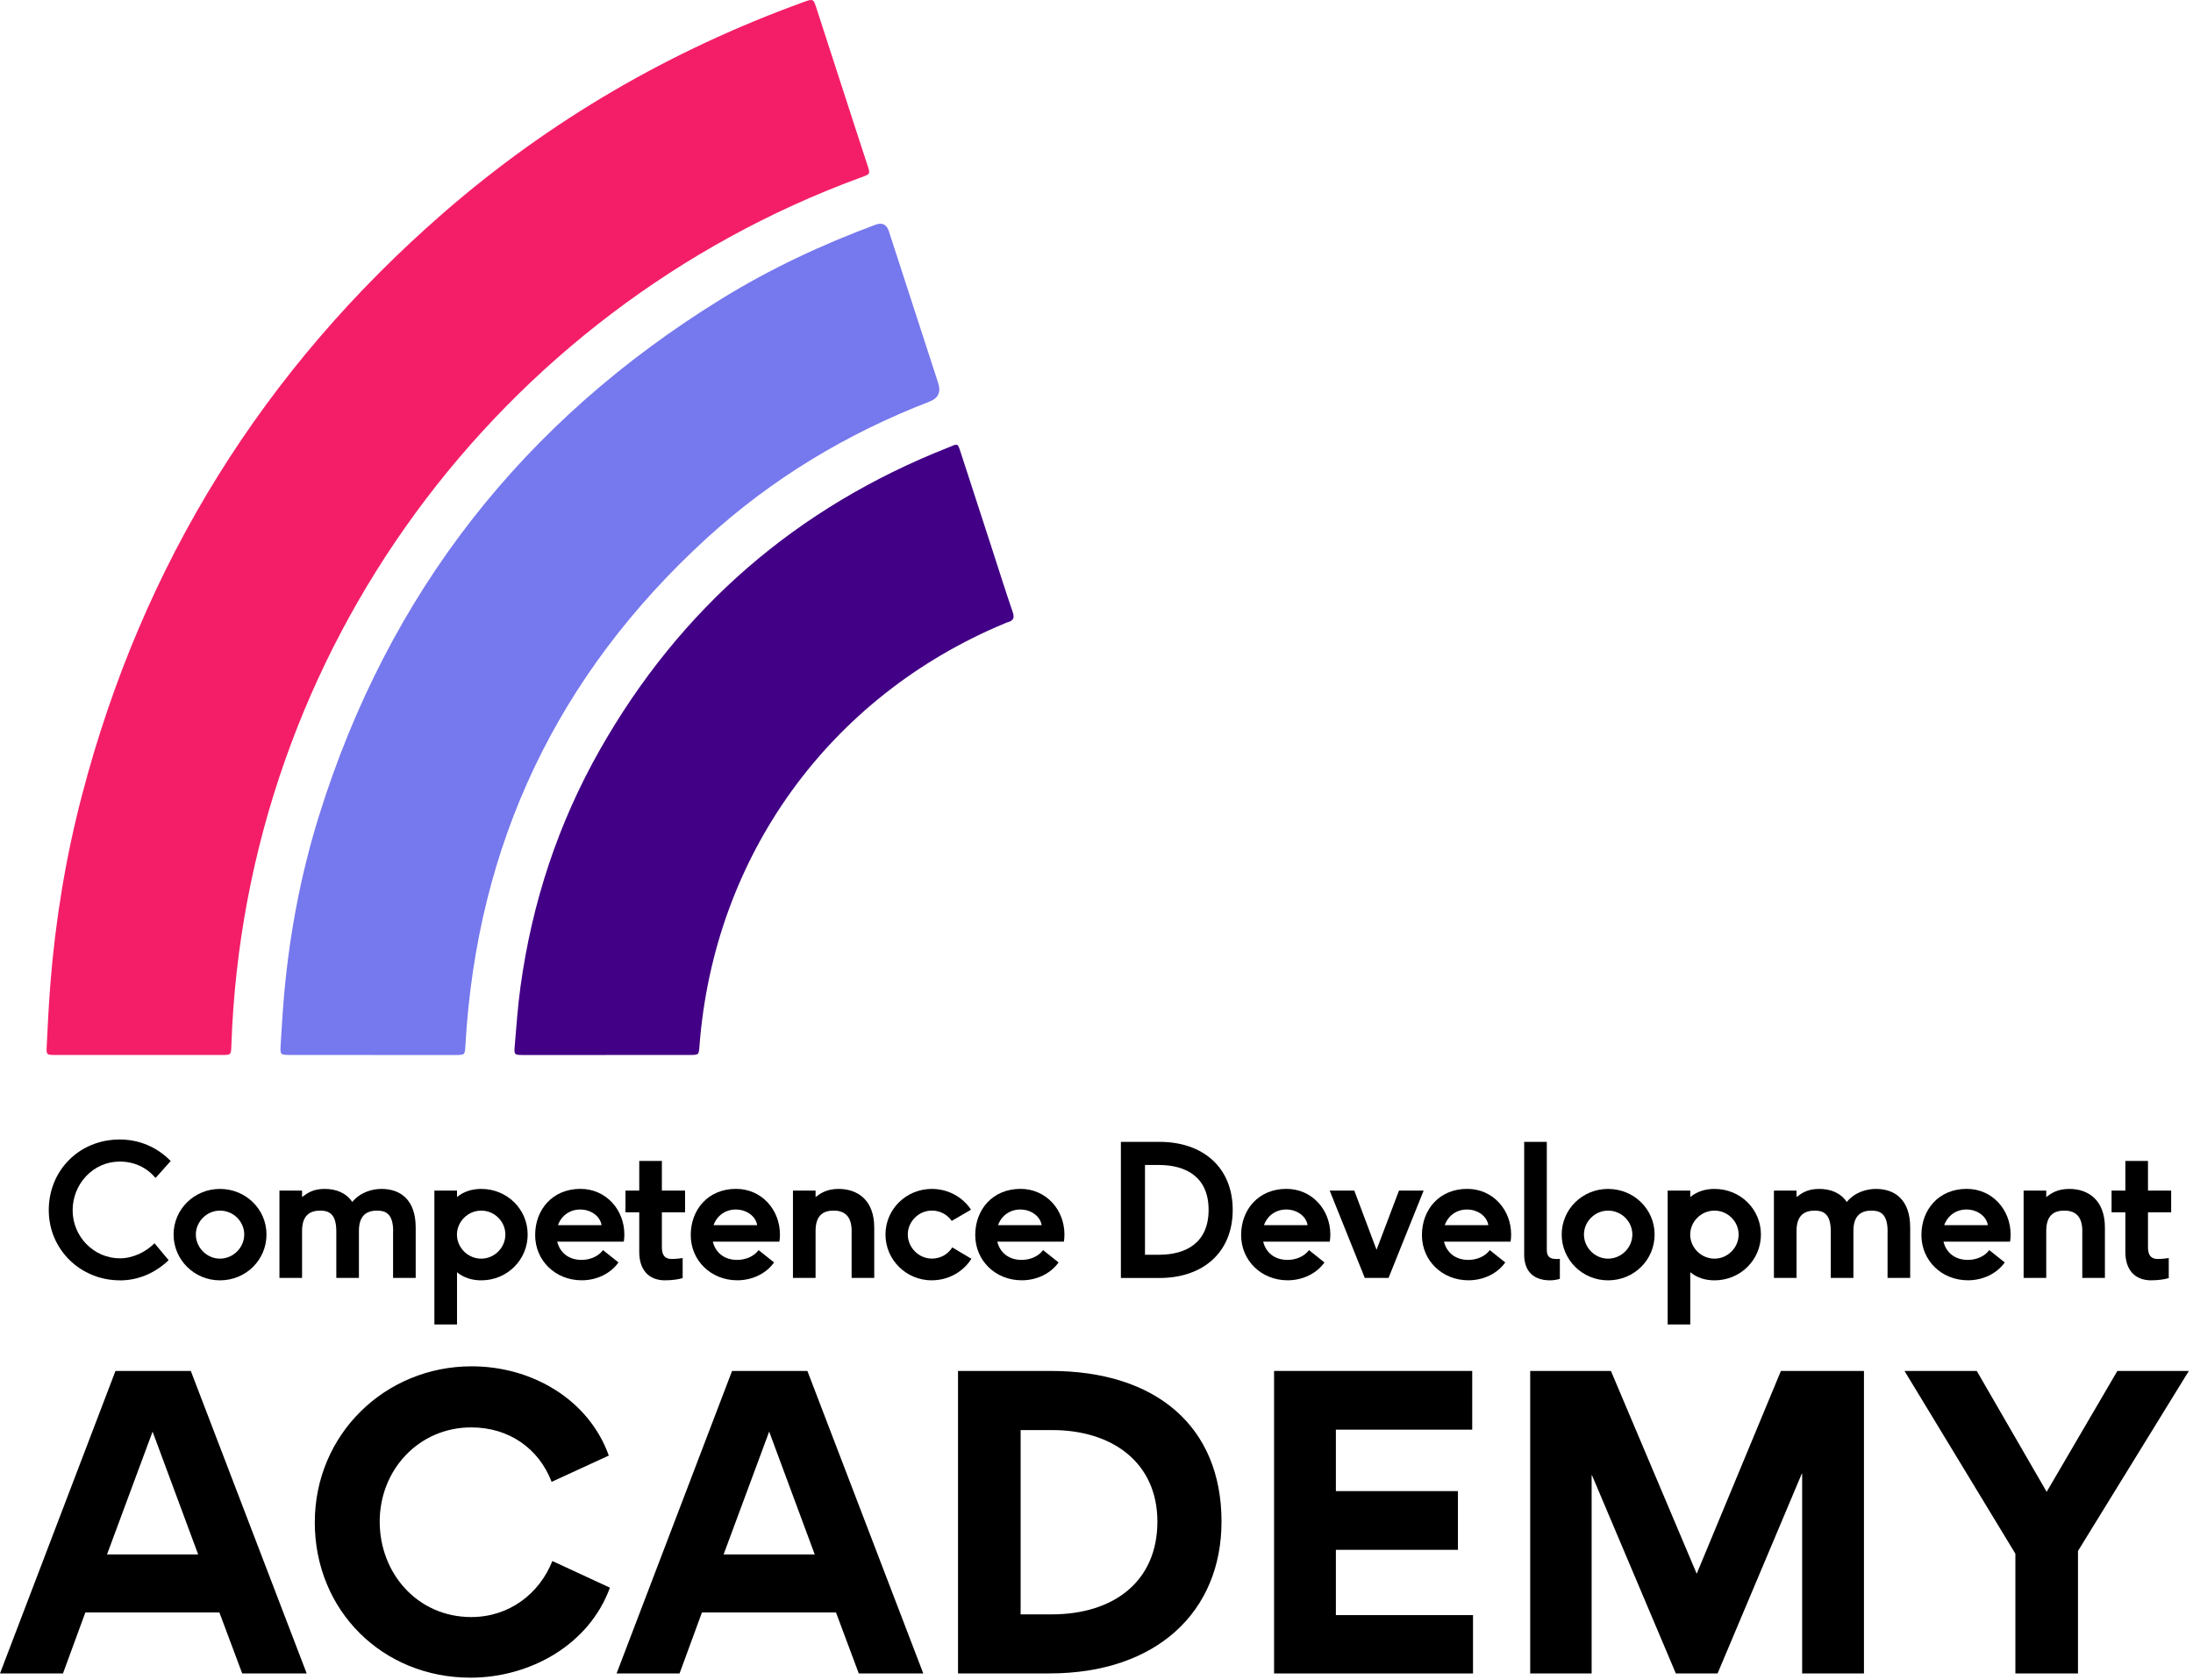
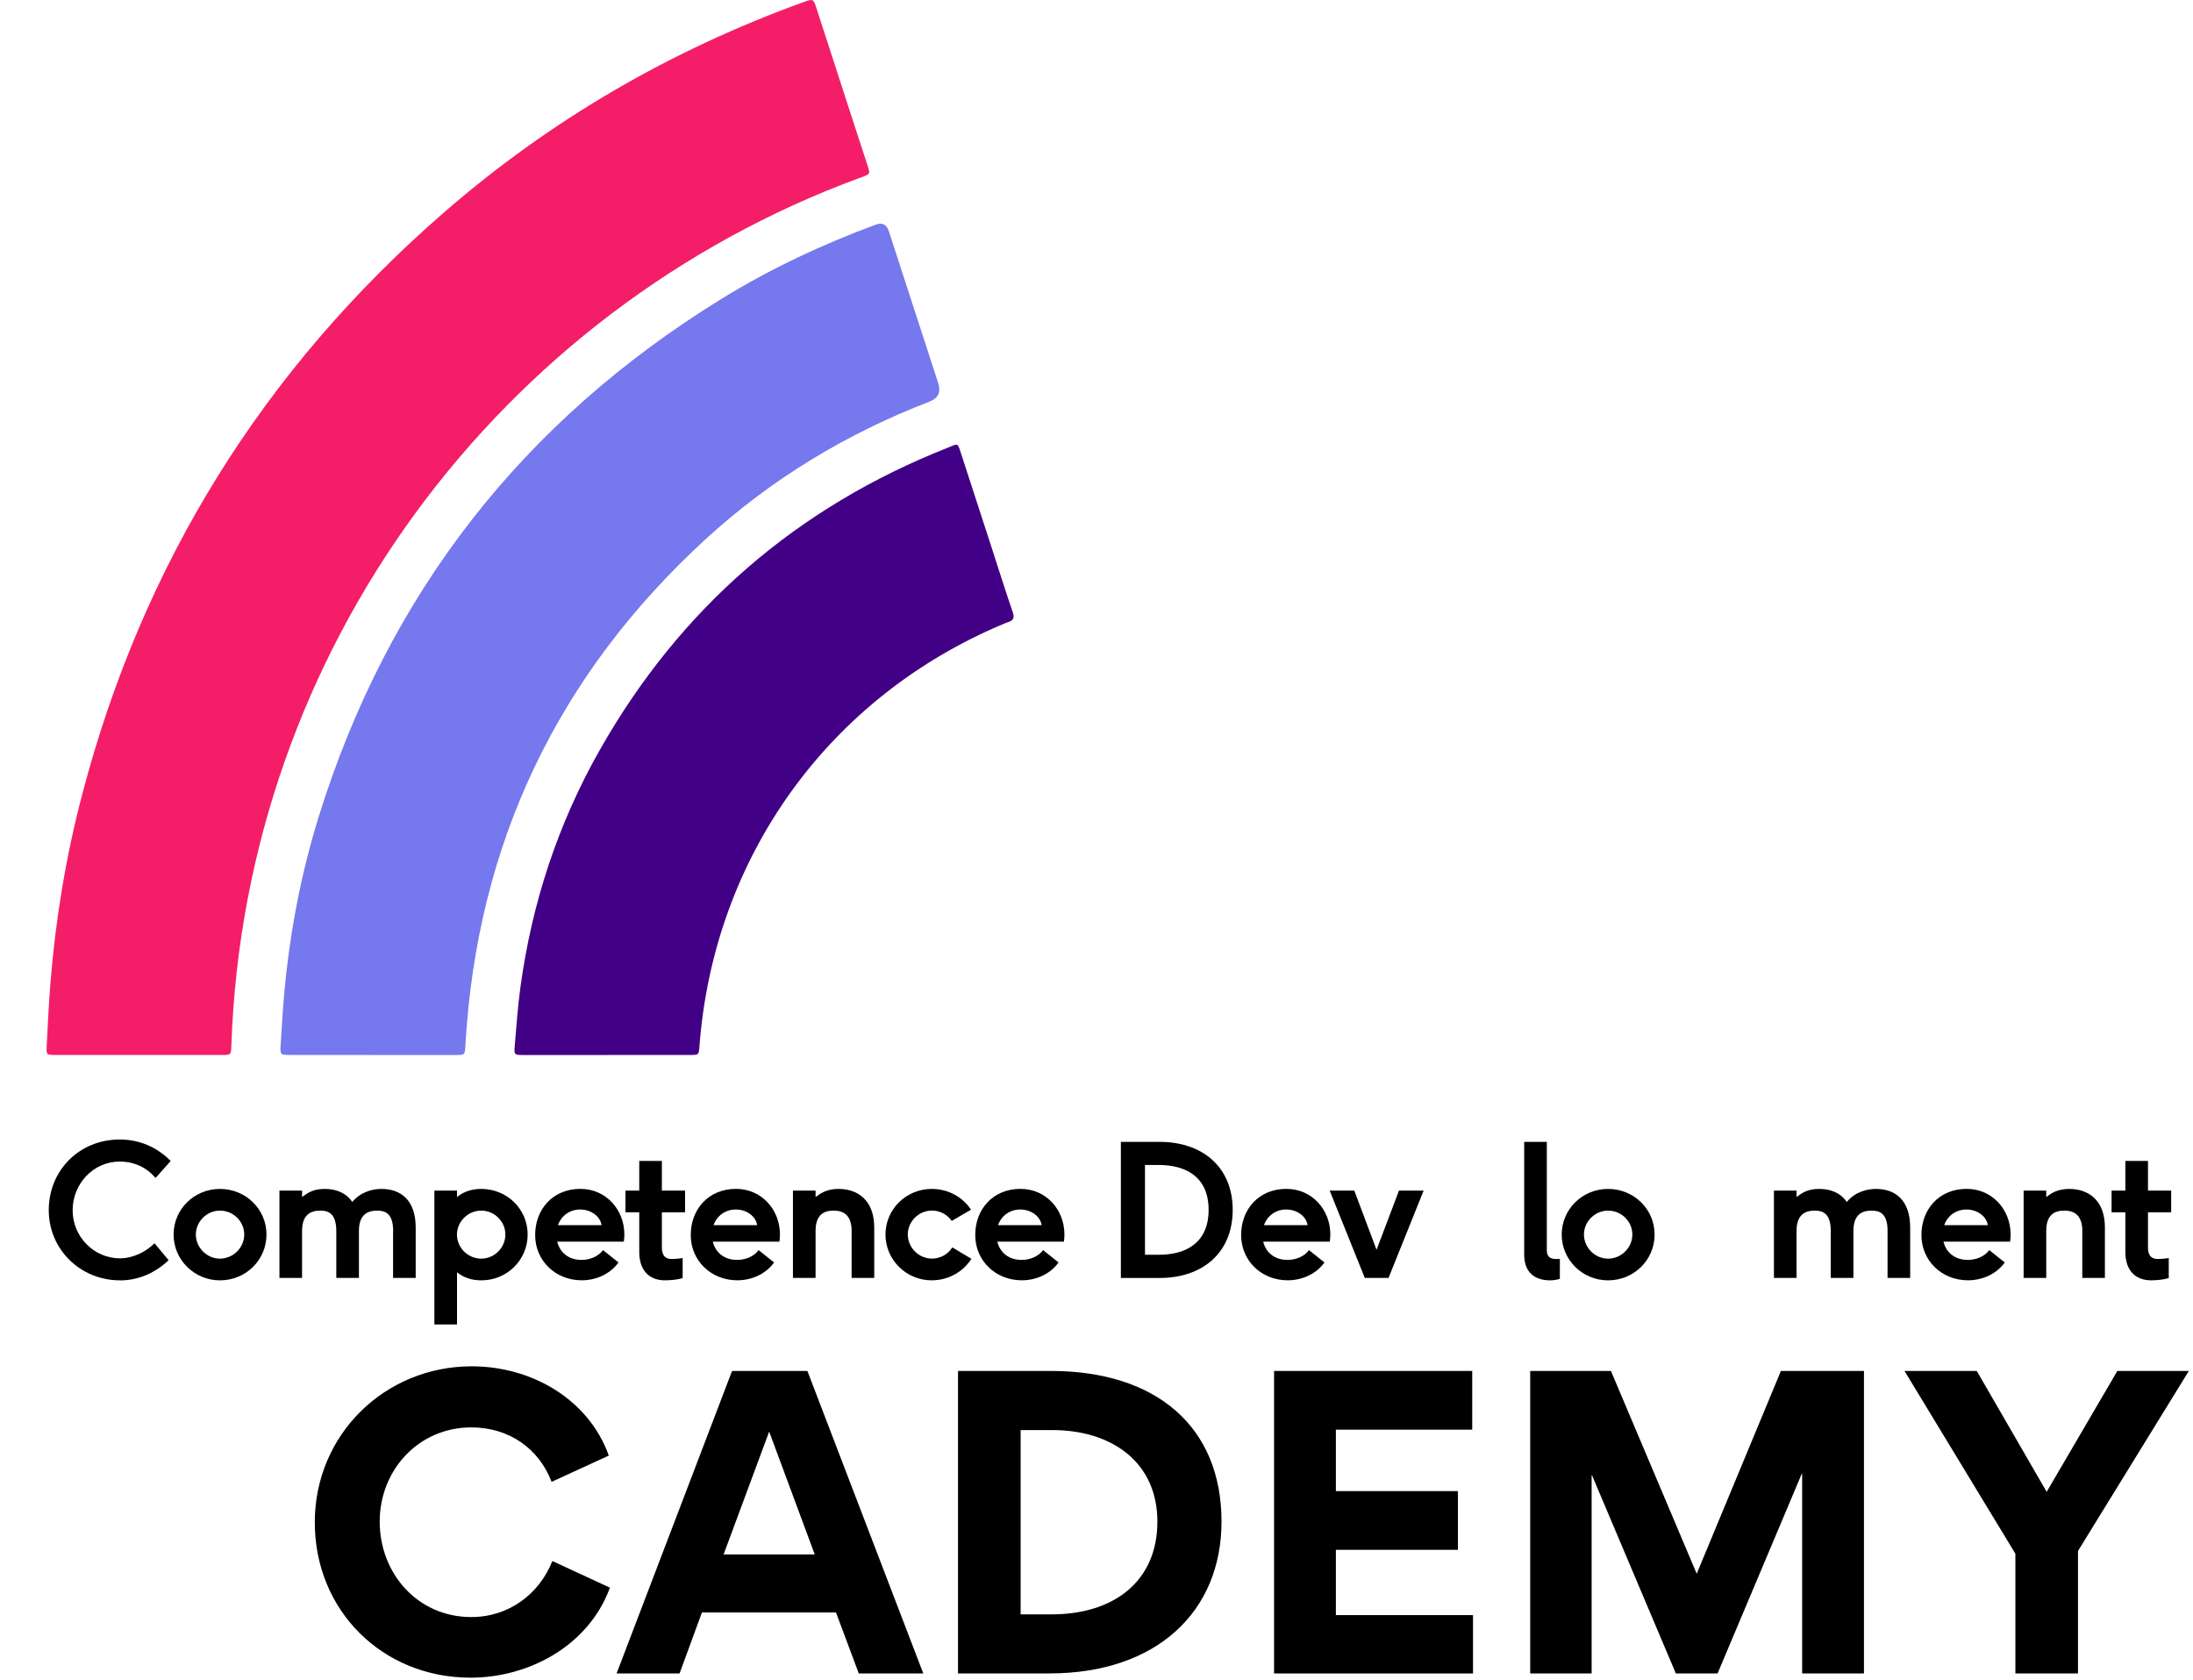
<svg xmlns="http://www.w3.org/2000/svg" width="474px" height="363px" viewBox="0 0 474 363" version="1.1">
  <title>LOGO</title>
  <g id="Page-1" stroke="none" stroke-width="1" fill="none" fill-rule="evenodd">
    <g id="LOGO" transform="translate(-192.68, -70.02)" fill-rule="nonzero">
      <g id="Group" fill="#000000">
-         <path d="M217.64,366.31 L233.92,366.31 L258.97,431.69 L245.03,431.69 L240.1,418.5 L211.13,418.5 L206.29,431.69 L192.68,431.69 L217.64,366.31 L217.64,366.31 Z M235.51,405.97 L225.66,379.42 L215.81,405.97 L235.52,405.97 L235.51,405.97 Z" id="Shape" />
        <path d="M294.63,365.31 C307.49,365.31 319.85,372.32 324.27,384.6 L311.91,390.28 C309.16,383.1 302.73,378.51 294.54,378.51 C283.18,378.51 274.75,387.7 274.75,398.88 C274.75,410.06 282.93,419.5 294.54,419.5 C302.72,419.5 309.24,414.49 312.07,407.39 L324.51,413.15 C320,425.51 307.23,432.6 294.37,432.6 C275.33,432.6 260.72,418.07 260.72,399.04 C260.72,380.01 275.92,365.31 294.62,365.31 L294.63,365.31 Z" id="Path" />
        <path d="M350.91,366.31 L367.19,366.31 L392.24,431.69 L378.3,431.69 L373.37,418.5 L344.4,418.5 L339.56,431.69 L325.95,431.69 L350.91,366.31 L350.91,366.31 Z M368.78,405.97 L358.93,379.42 L349.08,405.97 L368.79,405.97 L368.78,405.97 Z" id="Shape" />
        <path d="M419.54,431.69 L399.75,431.69 L399.75,366.31 L419.79,366.31 C442.58,366.31 456.7,378.33 456.7,398.87 C456.7,418.33 442.67,431.68 419.54,431.68 L419.54,431.69 Z M420.13,379.09 L413.28,379.09 L413.28,418.92 L419.96,418.92 C433.49,418.92 442.84,411.74 442.84,398.88 C442.84,386.02 432.99,379.09 420.13,379.09 L420.13,379.09 Z" id="Shape" />
        <polygon id="Path" points="510.89 379 481.42 379 481.42 392.28 507.8 392.28 507.8 404.97 481.42 404.97 481.42 419.08 511.06 419.08 511.06 431.69 468.06 431.69 468.06 366.31 510.89 366.31 510.89 379" />
        <polygon id="Path" points="554.9 431.69 536.78 388.86 536.7 388.86 536.7 431.69 523.42 431.69 523.42 366.31 540.87 366.31 559.41 410.14 577.61 366.31 595.56 366.31 595.56 431.69 582.2 431.69 582.2 388.52 582.12 388.52 563.92 431.69" />
        <polygon id="Path" points="604.33 366.31 619.94 366.31 635.05 392.44 650.33 366.31 665.78 366.31 641.82 405.22 641.82 431.69 628.29 431.69 628.29 405.81 604.33 366.32" />
      </g>
      <g id="Group" fill="#000000">
        <path d="M218.6,346.73 C210.13,346.73 203.22,340.13 203.22,331.55 C203.22,322.97 209.82,316.29 218.56,316.29 C222.97,316.29 226.79,318.08 229.57,320.94 L226.31,324.6 C224.36,322.33 221.7,321.06 218.56,321.06 C212.8,321.06 208.38,325.91 208.38,331.59 C208.38,337.27 212.95,341.97 218.6,341.97 C221.42,341.97 224.24,340.58 226.07,338.71 L229.13,342.37 C226.39,344.99 222.77,346.74 218.6,346.74 L218.6,346.73 Z" id="Path" />
        <path d="M240.22,346.73 C234.66,346.73 230.2,342.28 230.2,336.83 C230.2,331.38 234.65,326.97 240.22,326.97 C245.79,326.97 250.28,331.34 250.28,336.83 C250.28,342.32 245.83,346.73 240.22,346.73 Z M240.22,331.66 C237.36,331.66 235.01,334.04 235.01,336.83 C235.01,339.62 237.36,342.04 240.22,342.04 C243.08,342.04 245.47,339.66 245.47,336.83 C245.47,334 243.12,331.66 240.22,331.66 Z" id="Shape" />
        <path d="M277.66,336.11 C277.66,332.25 275.95,331.66 274.2,331.66 C272.25,331.66 270.26,332.41 270.26,336.03 L270.26,346.21 L265.37,346.21 L265.37,336.11 C265.37,332.25 263.66,331.66 261.91,331.66 C259.96,331.66 257.97,332.41 257.97,336.03 L257.97,346.21 L253.08,346.21 L253.08,327.33 L257.97,327.33 L257.97,328.72 C259.16,327.84 260.36,326.97 262.86,326.97 C265.36,326.97 267.51,327.84 268.82,329.79 C270.61,327.64 273.15,326.97 275.14,326.97 C279.31,326.97 282.53,329.39 282.53,335.32 L282.53,346.21 L277.64,346.21 L277.64,336.11 L277.66,336.11 Z" id="Path" />
        <path d="M286.57,327.33 L291.46,327.33 L291.46,328.72 C292.97,327.49 294.76,326.97 296.71,326.97 C302.27,326.97 306.73,331.34 306.73,336.83 C306.73,342.32 302.28,346.73 296.71,346.73 C294.76,346.73 292.97,346.21 291.46,344.98 L291.46,356.27 L286.57,356.27 L286.57,327.33 Z M296.7,342.04 C299.56,342.04 301.91,339.66 301.91,336.83 C301.91,334 299.56,331.66 296.7,331.66 C293.84,331.66 291.57,333.96 291.45,336.63 L291.45,337.07 C291.57,339.77 293.87,342.04 296.7,342.04 L296.7,342.04 Z" id="Shape" />
        <path d="M318.37,342.31 C320.08,342.31 321.91,341.67 323.02,340.2 L326.36,342.86 C324.65,345.28 321.63,346.72 318.41,346.72 C312.73,346.72 308.35,342.47 308.35,336.94 C308.35,331.41 312.13,326.96 318.13,326.96 C323.69,326.96 327.63,331.49 327.63,336.82 C327.63,337.34 327.59,337.89 327.51,338.37 L313.12,338.37 C313.68,340.68 315.54,342.31 318.37,342.31 L318.37,342.31 Z M318.09,331.42 C315.82,331.42 314,332.77 313.28,334.8 L322.7,334.8 C322.42,332.89 320.43,331.42 318.09,331.42 Z" id="Shape" />
        <path d="M336.45,346.73 C332.75,346.73 330.85,344.31 330.85,340.61 L330.85,332.02 L327.87,332.02 L327.87,327.33 L330.85,327.33 L330.85,320.93 L335.74,320.93 L335.74,327.33 L340.75,327.33 L340.75,332.02 L335.74,332.02 L335.74,339.57 C335.74,340.88 336.1,342.11 337.85,342.11 C339.08,342.11 340.23,341.91 340.23,341.91 L340.23,346.24 C340.23,346.24 338.8,346.72 336.45,346.72 L336.45,346.73 Z" id="Path" />
        <path d="M352,342.31 C353.71,342.31 355.54,341.67 356.65,340.2 L359.99,342.86 C358.28,345.28 355.26,346.72 352.04,346.72 C346.36,346.72 341.98,342.47 341.98,336.94 C341.98,331.41 345.76,326.96 351.76,326.96 C357.32,326.96 361.26,331.49 361.26,336.82 C361.26,337.34 361.22,337.89 361.14,338.37 L346.75,338.37 C347.31,340.68 349.17,342.31 352,342.31 L352,342.31 Z M351.72,331.42 C349.45,331.42 347.63,332.77 346.91,334.8 L356.33,334.8 C356.05,332.89 354.06,331.42 351.72,331.42 Z" id="Shape" />
        <path d="M376.76,336.11 C376.76,332.45 374.81,331.66 372.86,331.66 C370.91,331.66 368.96,332.41 368.96,336.03 L368.96,346.21 L364.07,346.21 L364.07,327.33 L368.96,327.33 L368.96,328.72 C370.03,327.93 371.35,326.97 373.93,326.97 C378.06,326.97 381.64,329.39 381.64,335.32 L381.64,346.21 L376.75,346.21 L376.75,336.11 L376.76,336.11 Z" id="Path" />
        <path d="M394.09,346.73 C388.53,346.73 384.07,342.28 384.07,336.83 C384.07,331.38 388.52,326.97 394.09,326.97 C397.67,326.97 400.77,328.76 402.56,331.46 L398.39,333.88 C397.44,332.53 395.89,331.65 394.1,331.65 C391.24,331.65 388.89,334.03 388.89,336.82 C388.89,339.61 391.24,342.03 394.1,342.03 C395.97,342.03 397.6,341.08 398.51,339.61 L402.64,342.07 C400.89,344.85 397.71,346.72 394.09,346.72 L394.09,346.73 Z" id="Path" />
        <path d="M413.49,342.31 C415.2,342.31 417.03,341.67 418.14,340.2 L421.48,342.86 C419.77,345.28 416.75,346.72 413.53,346.72 C407.85,346.72 403.47,342.47 403.47,336.94 C403.47,331.41 407.25,326.96 413.25,326.96 C418.81,326.96 422.75,331.49 422.75,336.82 C422.75,337.34 422.71,337.89 422.63,338.37 L408.24,338.37 C408.8,340.68 410.66,342.31 413.49,342.31 L413.49,342.31 Z M413.21,331.42 C410.94,331.42 409.12,332.77 408.4,334.8 L417.82,334.8 C417.54,332.89 415.55,331.42 413.21,331.42 Z" id="Shape" />
        <path d="M434.95,316.8 L443.3,316.8 C452.68,316.8 459.12,322.32 459.12,331.51 C459.12,340.7 452.68,346.22 443.3,346.22 L434.95,346.22 L434.95,316.81 L434.95,316.8 Z M453.91,331.5 C453.91,324.38 449.02,321.8 443.18,321.8 L440.16,321.8 L440.16,341.2 L443.18,341.2 C449.02,341.2 453.91,338.62 453.91,331.5 Z" id="Shape" />
        <path d="M470.96,342.31 C472.67,342.31 474.5,341.67 475.61,340.2 L478.95,342.86 C477.24,345.28 474.22,346.72 471,346.72 C465.32,346.72 460.94,342.47 460.94,336.94 C460.94,331.41 464.72,326.96 470.72,326.96 C476.29,326.96 480.22,331.49 480.22,336.82 C480.22,337.34 480.18,337.89 480.1,338.37 L465.71,338.37 C466.27,340.68 468.14,342.31 470.96,342.31 L470.96,342.31 Z M470.69,331.42 C468.42,331.42 466.6,332.77 465.88,334.8 L475.3,334.8 C475.02,332.89 473.03,331.42 470.69,331.42 Z" id="Shape" />
        <polygon id="Path" points="480.07 327.33 485.4 327.33 490.21 340.13 495.06 327.33 500.39 327.33 492.8 346.21 487.67 346.21 480.08 327.33" />
-         <path d="M510.04,342.31 C511.75,342.31 513.58,341.67 514.69,340.2 L518.03,342.86 C516.32,345.28 513.3,346.72 510.08,346.72 C504.4,346.72 500.02,342.47 500.02,336.94 C500.02,331.41 503.8,326.96 509.8,326.96 C515.37,326.96 519.3,331.49 519.3,336.82 C519.3,337.34 519.26,337.89 519.18,338.37 L504.79,338.37 C505.35,340.68 507.21,342.31 510.04,342.31 L510.04,342.31 Z M509.76,331.42 C507.49,331.42 505.67,332.77 504.95,334.8 L514.37,334.8 C514.09,332.89 512.1,331.42 509.76,331.42 Z" id="Shape" />
        <path d="M527.73,346.73 C524.11,346.73 522.12,344.74 522.12,341.17 L522.12,316.8 L527.01,316.8 L527.01,340.05 C527.01,341.32 527.37,342.12 529.08,342.12 C529.24,342.12 529.56,342.12 529.83,342.08 L529.83,346.41 C529.27,346.57 528.52,346.73 527.72,346.73 L527.73,346.73 Z" id="Path" />
        <path d="M540.25,346.73 C534.68,346.73 530.23,342.28 530.23,336.83 C530.23,331.38 534.68,326.97 540.25,326.97 C545.82,326.97 550.31,331.34 550.31,336.83 C550.31,342.32 545.86,346.73 540.25,346.73 Z M540.25,331.66 C537.39,331.66 535.04,334.04 535.04,336.83 C535.04,339.62 537.38,342.04 540.25,342.04 C543.12,342.04 545.5,339.66 545.5,336.83 C545.5,334 543.15,331.66 540.25,331.66 Z" id="Shape" />
-         <path d="M553.13,327.33 L558.02,327.33 L558.02,328.72 C559.53,327.49 561.32,326.97 563.27,326.97 C568.84,326.97 573.29,331.34 573.29,336.83 C573.29,342.32 568.84,346.73 563.27,346.73 C561.32,346.73 559.53,346.21 558.02,344.98 L558.02,356.27 L553.13,356.27 L553.13,327.33 Z M563.26,342.04 C566.12,342.04 568.47,339.66 568.47,336.83 C568.47,334 566.13,331.66 563.26,331.66 C560.39,331.66 558.13,333.96 558.01,336.63 L558.01,337.07 C558.13,339.77 560.43,342.04 563.26,342.04 L563.26,342.04 Z" id="Shape" />
        <path d="M600.67,336.11 C600.67,332.25 598.96,331.66 597.21,331.66 C595.26,331.66 593.28,332.41 593.28,336.03 L593.28,346.21 L588.39,346.21 L588.39,336.11 C588.39,332.25 586.68,331.66 584.93,331.66 C582.98,331.66 580.99,332.41 580.99,336.03 L580.99,346.21 L576.1,346.21 L576.1,327.33 L580.99,327.33 L580.99,328.72 C582.18,327.84 583.37,326.97 585.88,326.97 C588.39,326.97 590.53,327.84 591.84,329.79 C593.63,327.64 596.17,326.97 598.16,326.97 C602.33,326.97 605.55,329.39 605.55,335.32 L605.55,346.21 L600.66,346.21 L600.66,336.11 L600.67,336.11 Z" id="Path" />
        <path d="M618,342.31 C619.71,342.31 621.54,341.67 622.65,340.2 L625.99,342.86 C624.28,345.28 621.26,346.72 618.04,346.72 C612.36,346.72 607.98,342.47 607.98,336.94 C607.98,331.41 611.76,326.96 617.76,326.96 C623.32,326.96 627.26,331.49 627.26,336.82 C627.26,337.34 627.22,337.89 627.14,338.37 L612.75,338.37 C613.31,340.68 615.17,342.31 618,342.31 L618,342.31 Z M617.72,331.42 C615.45,331.42 613.63,332.77 612.91,334.8 L622.33,334.8 C622.05,332.89 620.06,331.42 617.72,331.42 Z" id="Shape" />
        <path d="M642.76,336.11 C642.76,332.45 640.81,331.66 638.86,331.66 C636.91,331.66 634.96,332.41 634.96,336.03 L634.96,346.21 L630.07,346.21 L630.07,327.33 L634.96,327.33 L634.96,328.72 C636.03,327.93 637.34,326.97 639.93,326.97 C644.06,326.97 647.64,329.39 647.64,335.32 L647.64,346.21 L642.75,346.21 L642.75,336.11 L642.76,336.11 Z" id="Path" />
        <path d="M657.67,346.73 C653.97,346.73 652.06,344.31 652.06,340.61 L652.06,332.02 L649.08,332.02 L649.08,327.33 L652.06,327.33 L652.06,320.93 L656.95,320.93 L656.95,327.33 L661.96,327.33 L661.96,332.02 L656.95,332.02 L656.95,339.57 C656.95,340.88 657.31,342.11 659.06,342.11 C660.29,342.11 661.44,341.91 661.44,341.91 L661.44,346.24 C661.44,346.24 660.01,346.72 657.66,346.72 L657.67,346.73 Z" id="Path" />
      </g>
      <path d="M222.6,298.02 L240.62,298.02 C242.62,298.02 242.62,297.99 242.69,295.94 C245.62,210.3 300.8,137.06 378.46,108.48 C378.69,108.39 378.94,108.32 379.17,108.23 C380.75,107.6 380.77,107.59 380.22,105.86 C379.28,102.92 378.3,100 377.35,97.07 C374.62,88.67 371.91,80.27 369.18,71.88 C368.48,69.72 368.46,69.71 366.28,70.5 C337.6,80.9 311.62,95.95 288.6,115.97 C249.6,149.88 223.48,191.85 210.4,241.88 C206.89,255.29 204.65,268.93 203.56,282.75 C203.21,287.24 202.99,291.74 202.77,296.23 C202.69,297.97 202.77,298.02 204.57,298.02 C210.58,298.04 216.58,298.02 222.59,298.02 L222.59,298.02 L222.6,298.02 Z" id="Path" fill="#F41E68" />
      <path d="M273.35,298.03 L291.11,298.03 C293.17,298.03 293.16,298 293.27,295.99 C295.75,252.42 313.15,215.9 345.29,186.46 C359.46,173.49 375.69,163.72 393.62,156.8 C395.47,156.09 396.09,154.76 395.47,152.83 C391.94,141.97 388.41,131.12 384.89,120.27 C384.86,120.19 384.85,120.11 384.82,120.03 C384.33,118.54 383.38,118.05 381.97,118.57 C370.37,122.86 359.2,128.1 348.67,134.58 C305.72,161.04 276.57,198.28 261.58,246.49 C257.71,258.94 255.3,271.69 254.12,284.68 C253.78,288.42 253.57,292.16 253.34,295.9 C253.21,297.97 253.301,298.01 255.33,298.02 C261.33,298.04 267.34,298.02 273.34,298.02 L273.34,298.02 L273.35,298.03 Z" id="Path" fill="#7678ED" />
      <path d="M323.77,298.02 L341.78,298.02 C343.72,298.02 343.72,297.98 343.86,296.16 C346.96,255.1 371.89,220.55 409.82,204.76 C410.05,204.66 410.28,204.56 410.52,204.49 C411.71,204.15 412.01,203.58 411.57,202.29 C409.94,197.57 408.46,192.79 406.91,188.04 C404.75,181.39 402.59,174.73 400.42,168.08 C399.61,165.61 399.83,165.86 397.55,166.77 C364.84,179.69 339.75,201.43 322.38,231.99 C313.3,247.96 307.66,265.13 305.17,283.34 C304.59,287.56 304.3,291.79 303.94,296.03 C303.77,297.98 303.84,298.02 305.76,298.03 C311.76,298.05 317.77,298.03 323.77,298.03 L323.77,298.03 L323.77,298.02 Z" id="Path" fill="#420086" />
    </g>
  </g>
</svg>